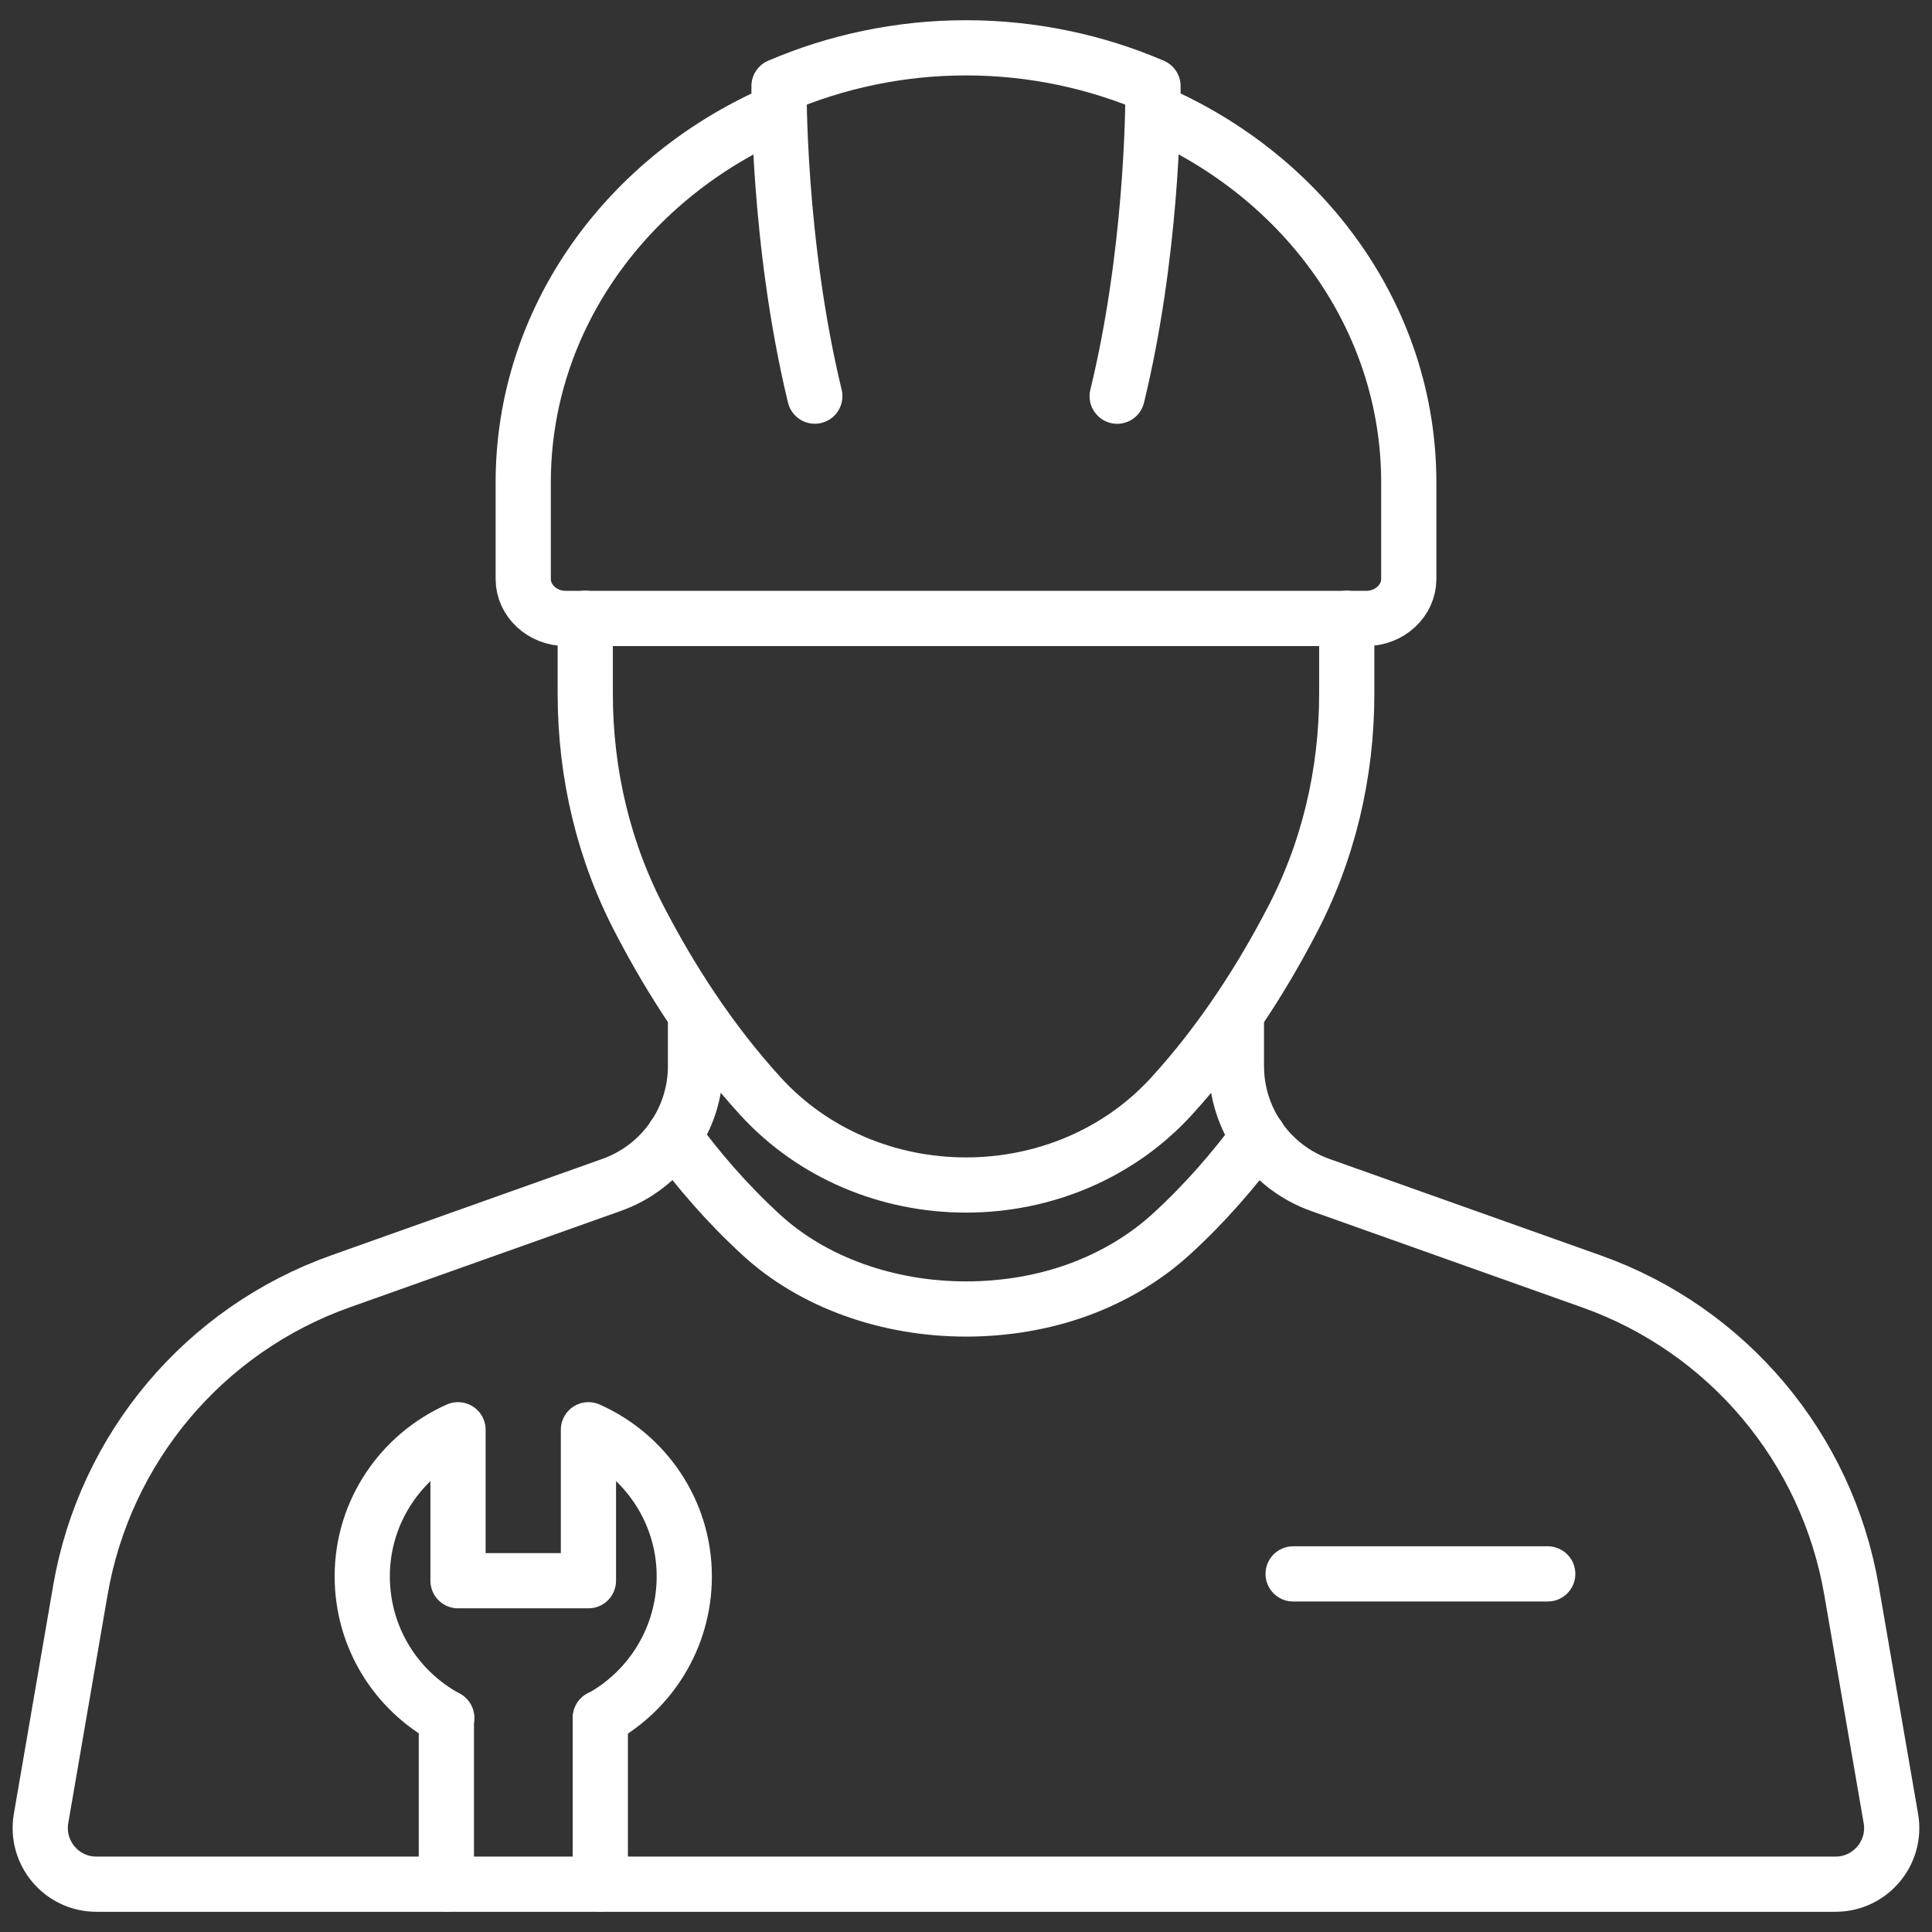
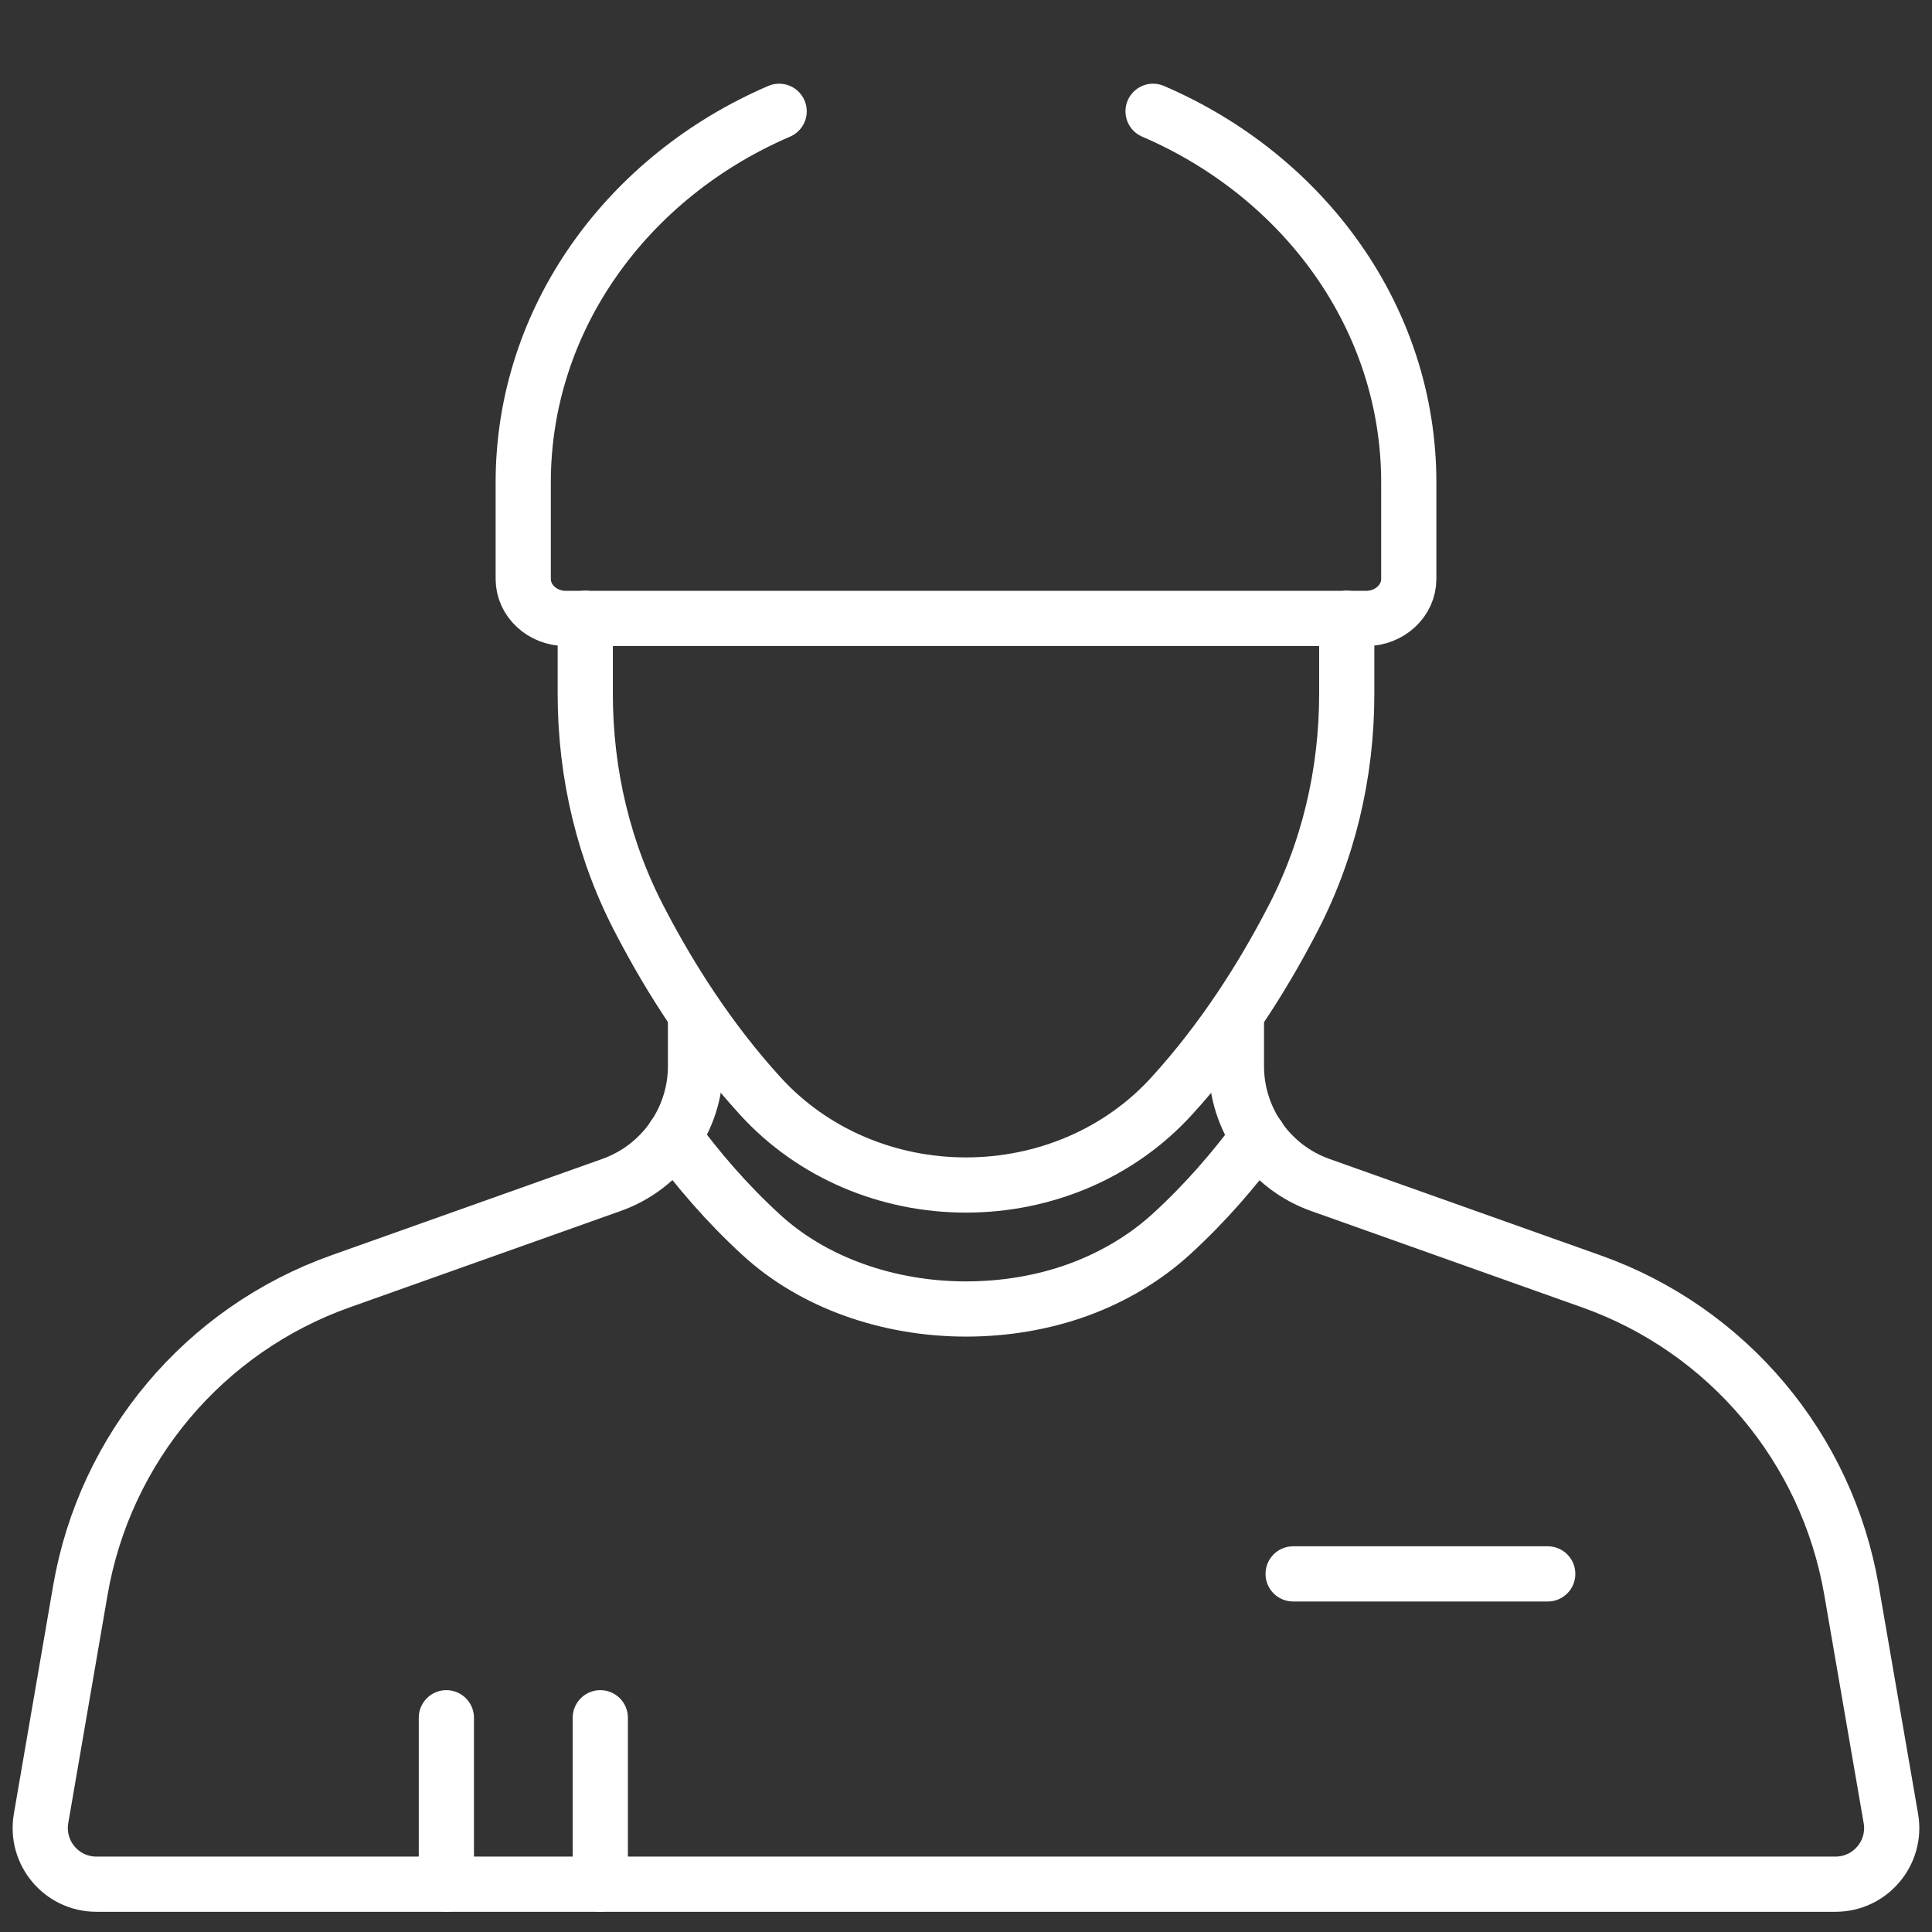
<svg xmlns="http://www.w3.org/2000/svg" width="28" height="28" viewBox="0 0 28 28" fill="none">
  <rect x="0" y="0" width="28" height="28" fill="#333333" stroke="none" />
  <path d="M19.518 8.961V10.058C19.518 11.213 19.25 12.356 18.702 13.383C18.293 14.165 17.722 15.075 16.975 15.891C16.217 16.72 15.132 17.174 14 17.174C12.868 17.174 11.783 16.72 11.025 15.891C10.278 15.075 9.707 14.165 9.298 13.383C8.75 12.356 8.482 11.213 8.482 10.058V8.961" stroke="white" stroke-width="0.8" stroke-miterlimit="10" stroke-linecap="round" stroke-linejoin="round" />
  <path d="M9.765 16.471C10.107 16.939 10.528 17.433 11.025 17.889C11.784 18.591 12.875 18.971 14.001 18.971C14.562 18.971 15.117 18.878 15.624 18.694C16.131 18.509 16.592 18.236 16.974 17.887C17.471 17.434 17.892 16.941 18.237 16.474" stroke="white" stroke-width="0.8" stroke-miterlimit="10" stroke-linecap="round" stroke-linejoin="round" />
  <path d="M10.08 14.697V15.449C10.08 16.224 9.592 16.913 8.863 17.173L4.935 18.57C2.962 19.271 1.521 20.983 1.165 23.045L0.595 26.355C0.51 26.852 0.892 27.307 1.396 27.307H26.602C27.106 27.307 27.49 26.852 27.404 26.355L26.833 23.046C26.477 20.983 25.037 19.272 23.064 18.571L19.136 17.174C18.407 16.916 17.919 16.225 17.919 15.45V14.698" stroke="white" stroke-width="0.8" stroke-miterlimit="10" stroke-linecap="round" stroke-linejoin="round" />
-   <path d="M6.475 24.898C5.74 24.501 5.25 23.731 5.25 22.845C5.25 21.899 5.822 21.083 6.638 20.721V22.909H8.528V20.721C9.345 21.083 9.917 21.899 9.917 22.845C9.917 23.731 9.427 24.501 8.703 24.898" stroke="white" stroke-width="0.8" stroke-miterlimit="10" stroke-linecap="round" stroke-linejoin="round" />
  <path d="M8.7 24.895V27.306" stroke="white" stroke-width="0.8" stroke-miterlimit="10" stroke-linecap="round" stroke-linejoin="round" />
  <path d="M6.469 24.895V27.306" stroke="white" stroke-width="0.8" stroke-miterlimit="10" stroke-linecap="round" stroke-linejoin="round" />
  <path d="M16.711 1.613C18.901 2.554 20.417 4.611 20.417 6.991V8.391C20.417 8.706 20.139 8.963 19.799 8.963H8.2C7.86 8.963 7.583 8.706 7.583 8.391V6.991C7.583 4.61 9.102 2.554 11.292 1.613" stroke="white" stroke-width="0.8" stroke-miterlimit="10" stroke-linecap="round" stroke-linejoin="round" />
-   <path d="M11.809 5.741C11.267 3.5 11.29 1.248 11.29 1.248C12.109 0.896 13.032 0.693 14 0.693C14.968 0.693 15.891 0.896 16.71 1.248V1.302C16.71 1.654 16.687 3.703 16.191 5.742" stroke="white" stroke-width="0.8" stroke-miterlimit="10" stroke-linecap="round" stroke-linejoin="round" />
  <path d="M18.741 22.81H22.431" stroke="white" stroke-width="0.8" stroke-miterlimit="10" stroke-linecap="round" stroke-linejoin="round" />
</svg>